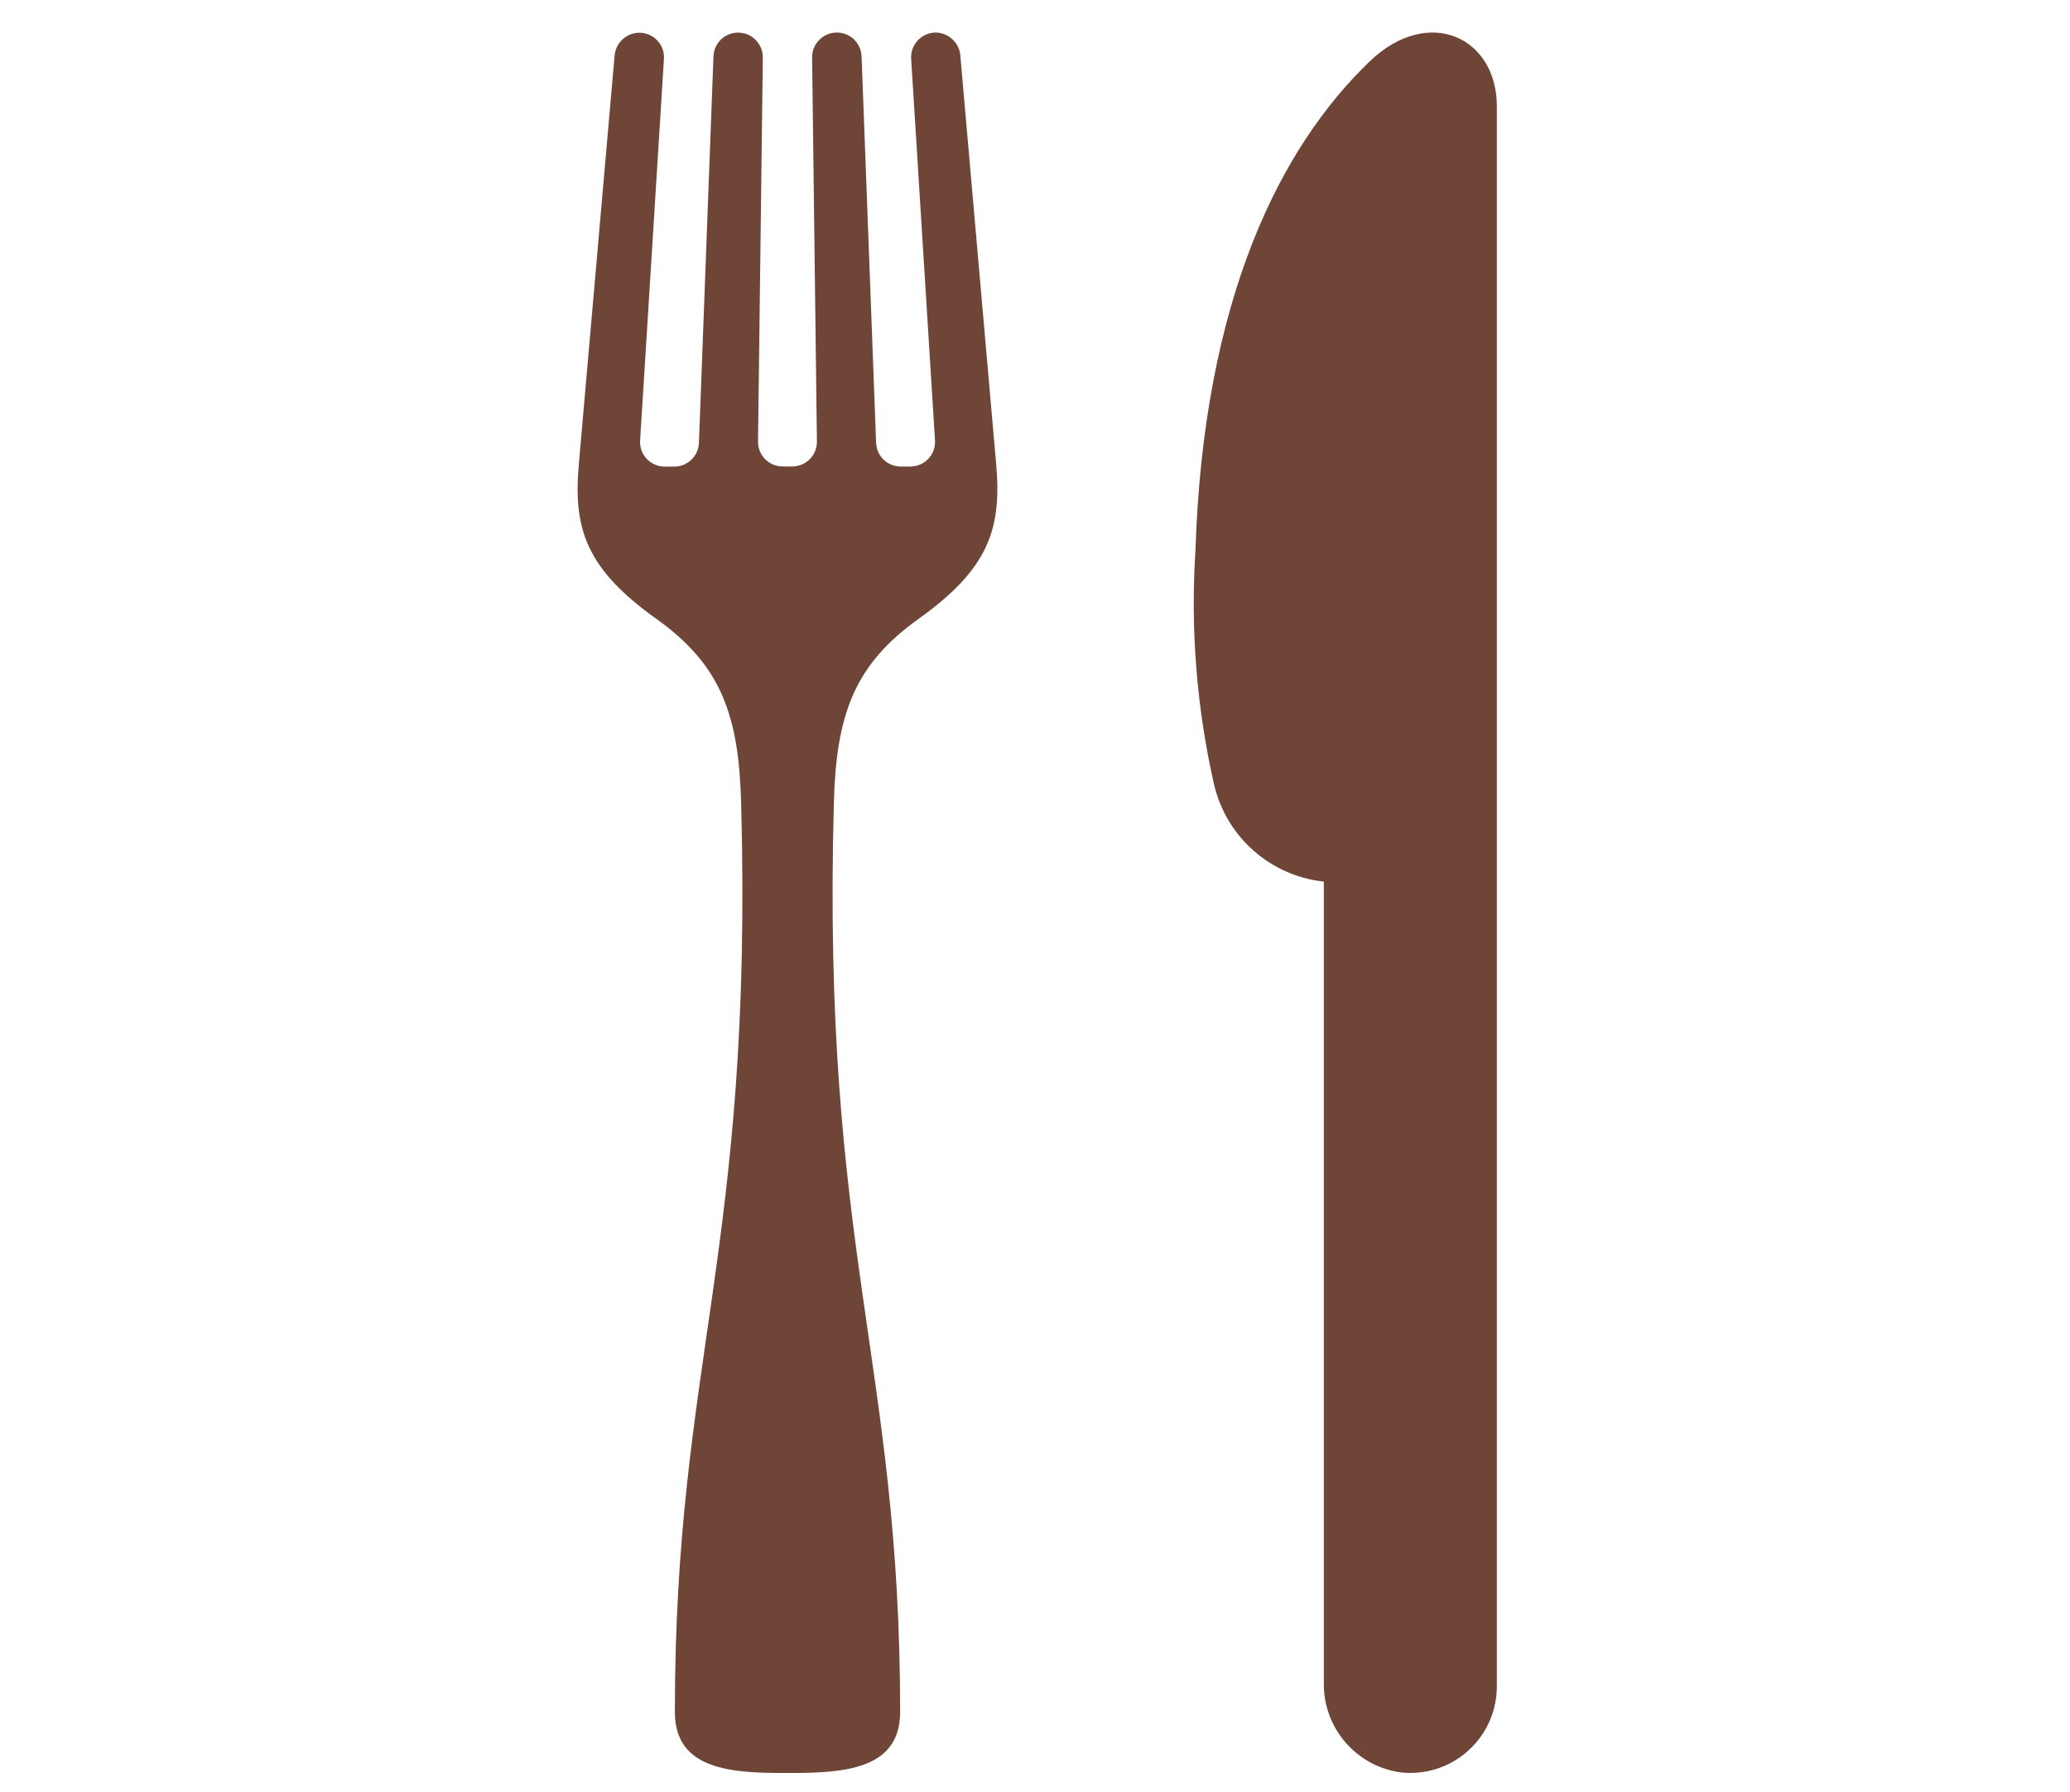
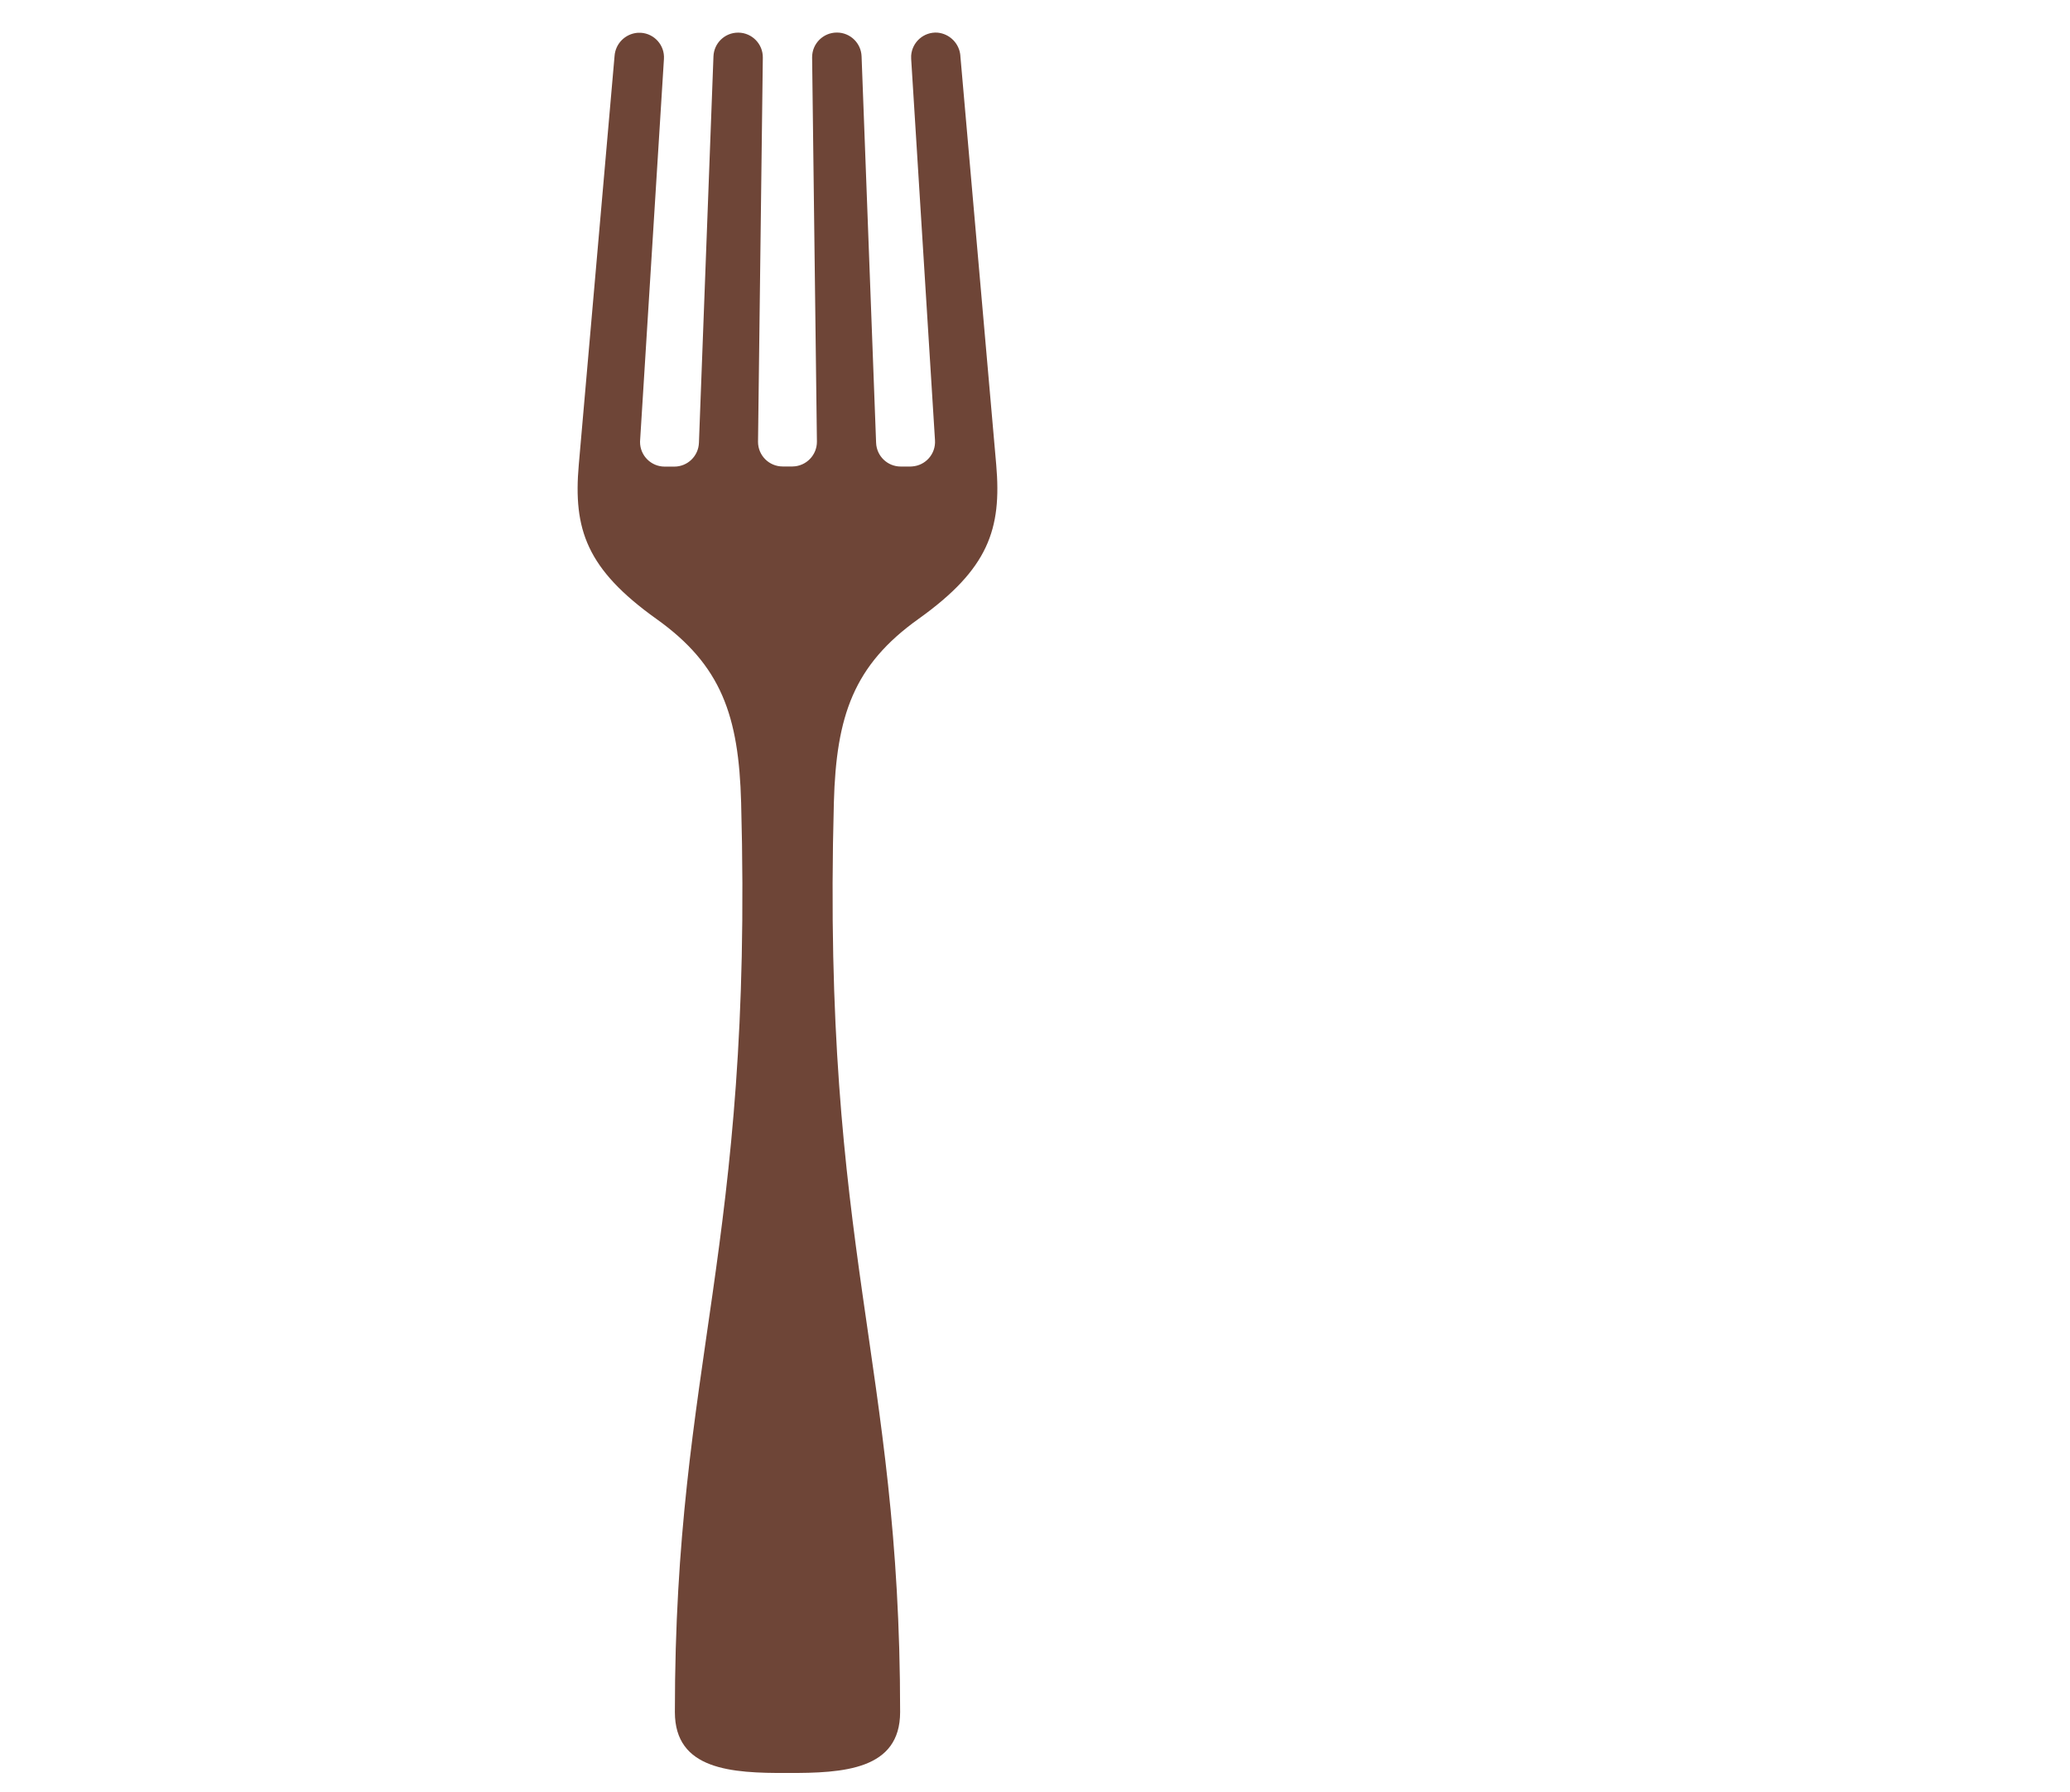
<svg xmlns="http://www.w3.org/2000/svg" id="Livello_1" viewBox="0 0 113 97.823">
  <defs>
    <style>
      .cls-1 {
        fill: #6e4537;
      }
    </style>
  </defs>
-   <path class="cls-1" d="M81.713,5.812c0-3.797-3.746-5.523-6.934-2.469-4.891,4.688-9.082,12.992-9.52,26.703-.277,4.312.07,8.645,1.035,12.855.695,2.824,3.082,4.91,5.973,5.219v43.727c-.043,2.481,1.793,4.598,4.258,4.902,2.598.254,4.906-1.641,5.164-4.238.016-.152.023-.309.023-.461V5.812Z" />
  <path class="cls-1" d="M52.428,3.058c-.047-.676-.578-1.215-1.25-1.277-.742-.051-1.383.508-1.438,1.25-.004.059-.004.117,0,.18l1.301,20.824c.047.742-.516,1.379-1.258,1.426-.027,0-.055.004-.086.004h-.527c-.723,0-1.316-.57-1.344-1.297l-.793-21.094c-.027-.723-.621-1.297-1.344-1.297h-.008c-.742,0-1.348.602-1.348,1.348v.016l.262,20.957c.008.742-.586,1.352-1.328,1.363h-.543c-.742,0-1.344-.602-1.344-1.344v-.016l.262-20.957c.008-.742-.586-1.352-1.328-1.363h-.023c-.723,0-1.316.57-1.344,1.297l-.793,21.094c-.027.723-.621,1.297-1.344,1.297h-.527c-.742,0-1.344-.602-1.344-1.344,0-.027,0-.055.004-.086l1.301-20.824c.047-.742-.519-1.379-1.258-1.426-.059-.004-.117-.004-.176,0-.684.055-1.215.594-1.262,1.27l-1.953,22.309c-.309,3.519.418,5.688,4.242,8.418,3.539,2.523,4.492,5.273,4.621,10.027.66,24.496-3.617,30.461-3.617,49.637,0,3.152,3.074,3.34,6.148,3.324,3.074.012,6.148-.176,6.148-3.324,0-19.176-4.277-25.141-3.617-49.641.129-4.754,1.086-7.504,4.621-10.027,3.82-2.727,4.547-4.898,4.242-8.418l-1.957-22.305Z" />
</svg>